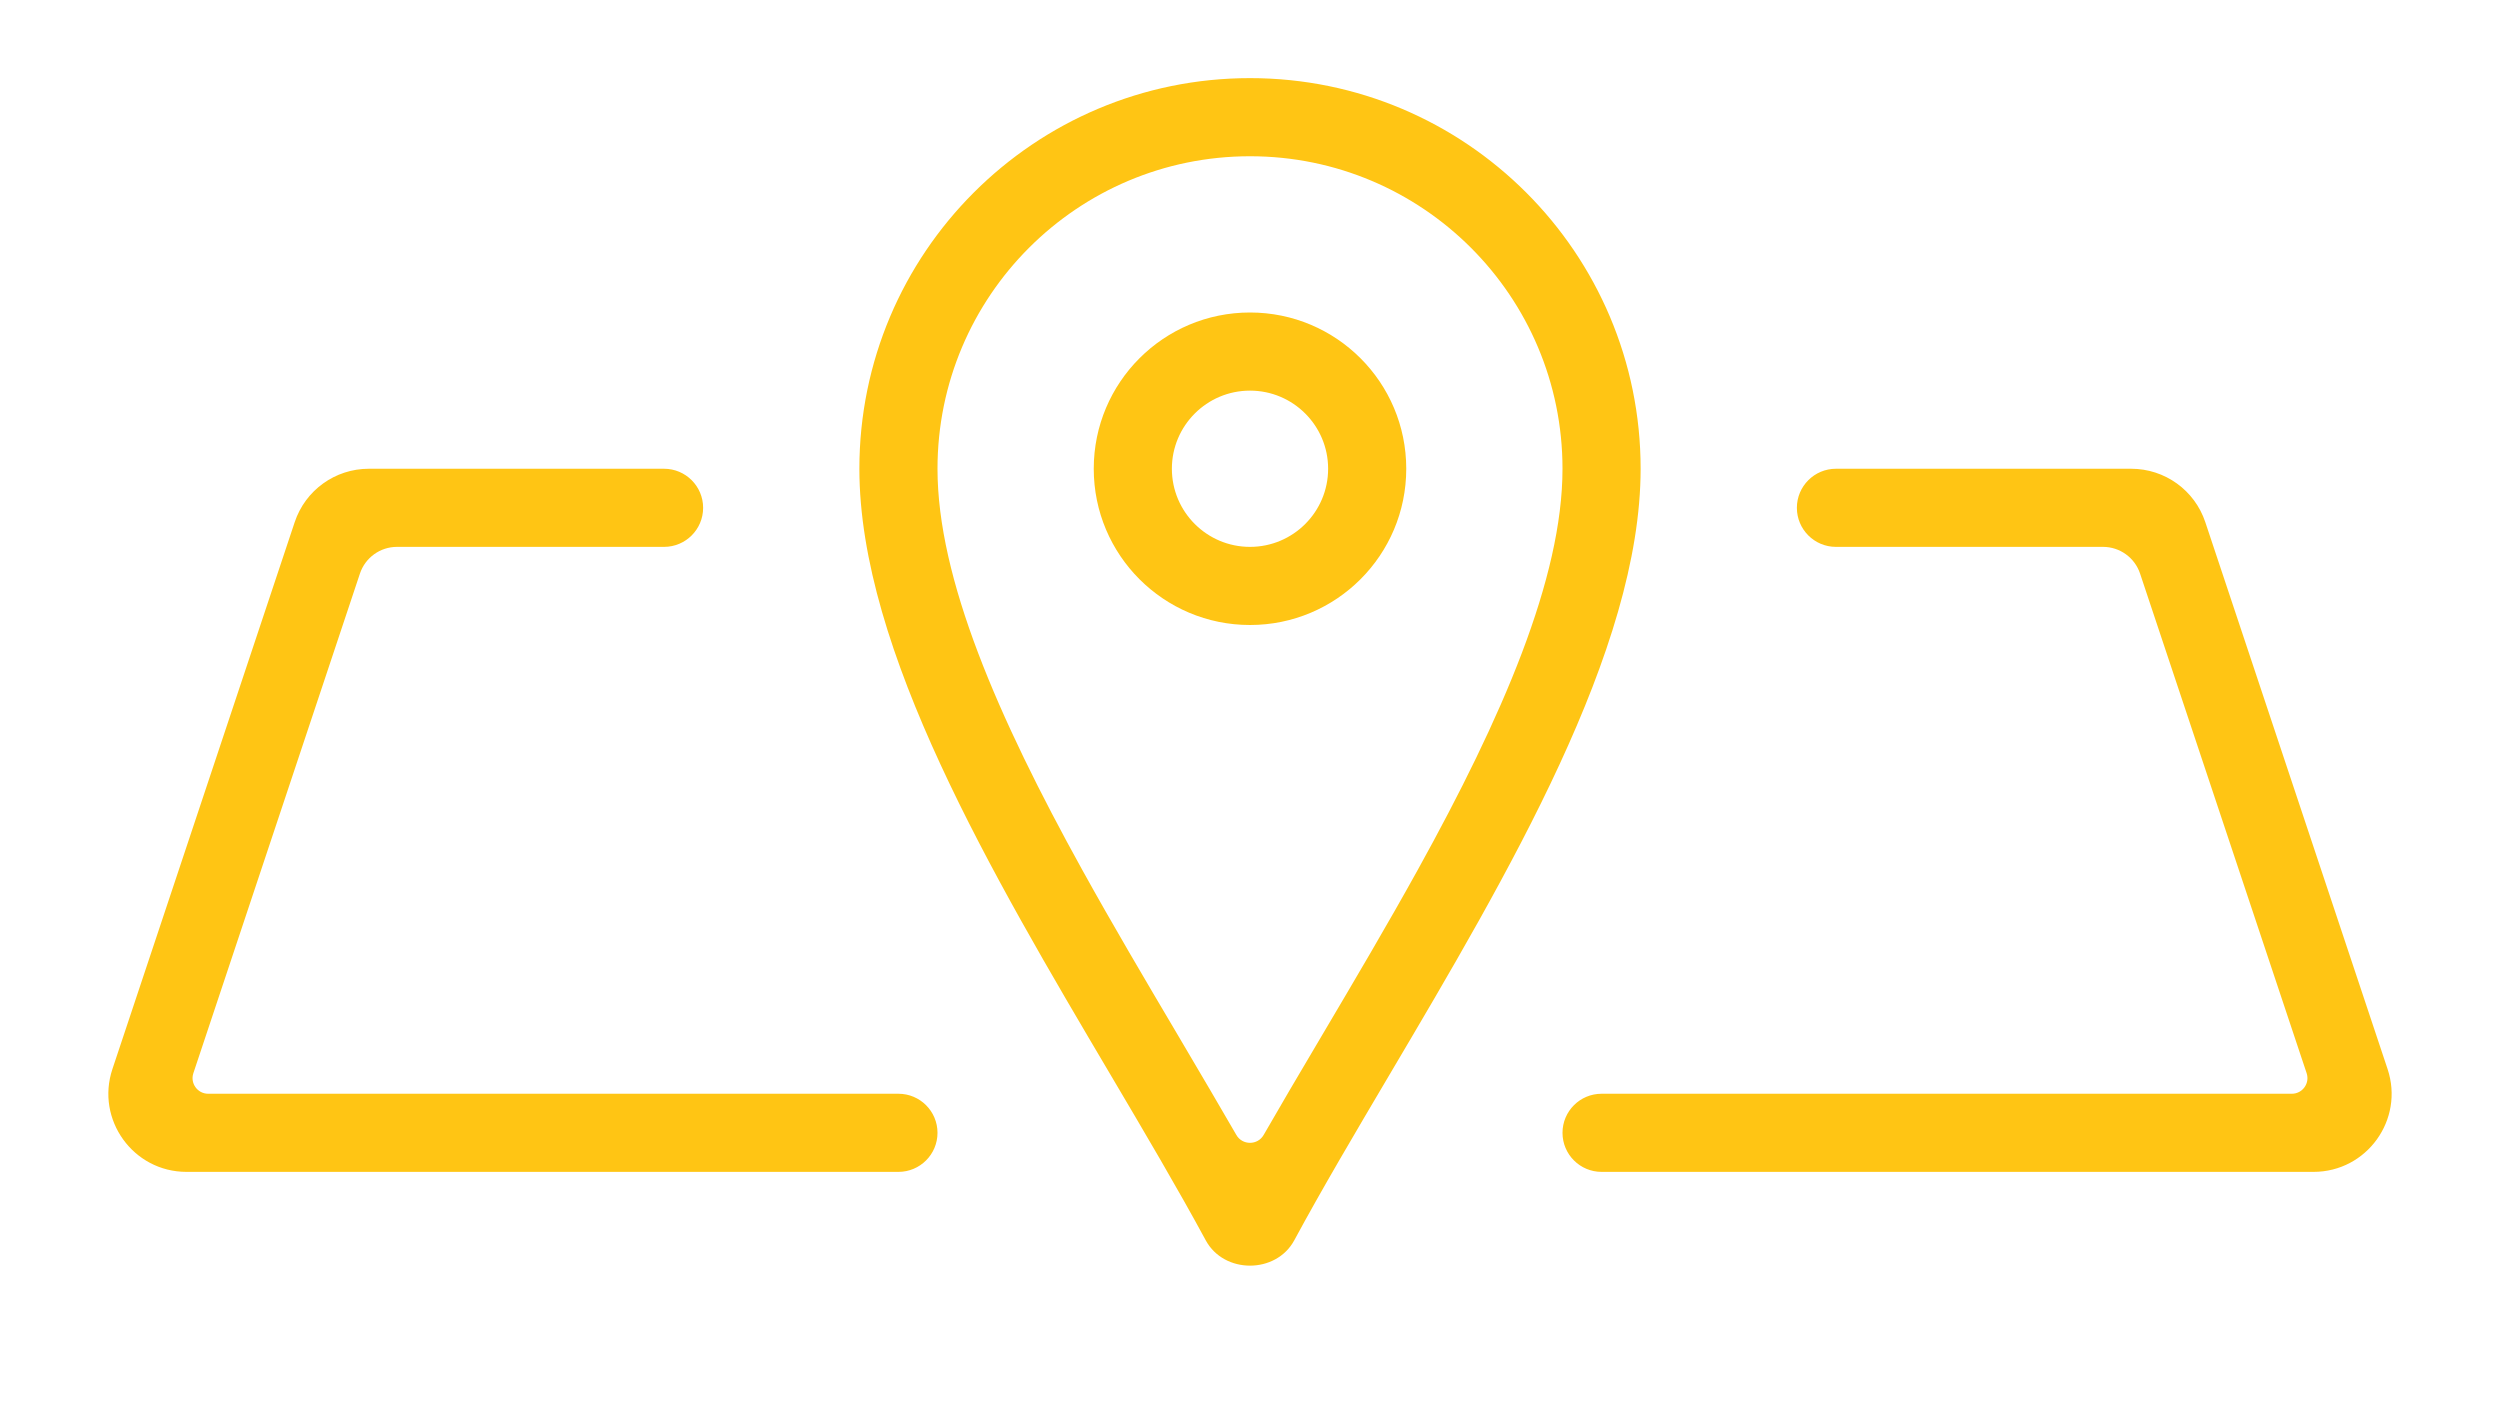
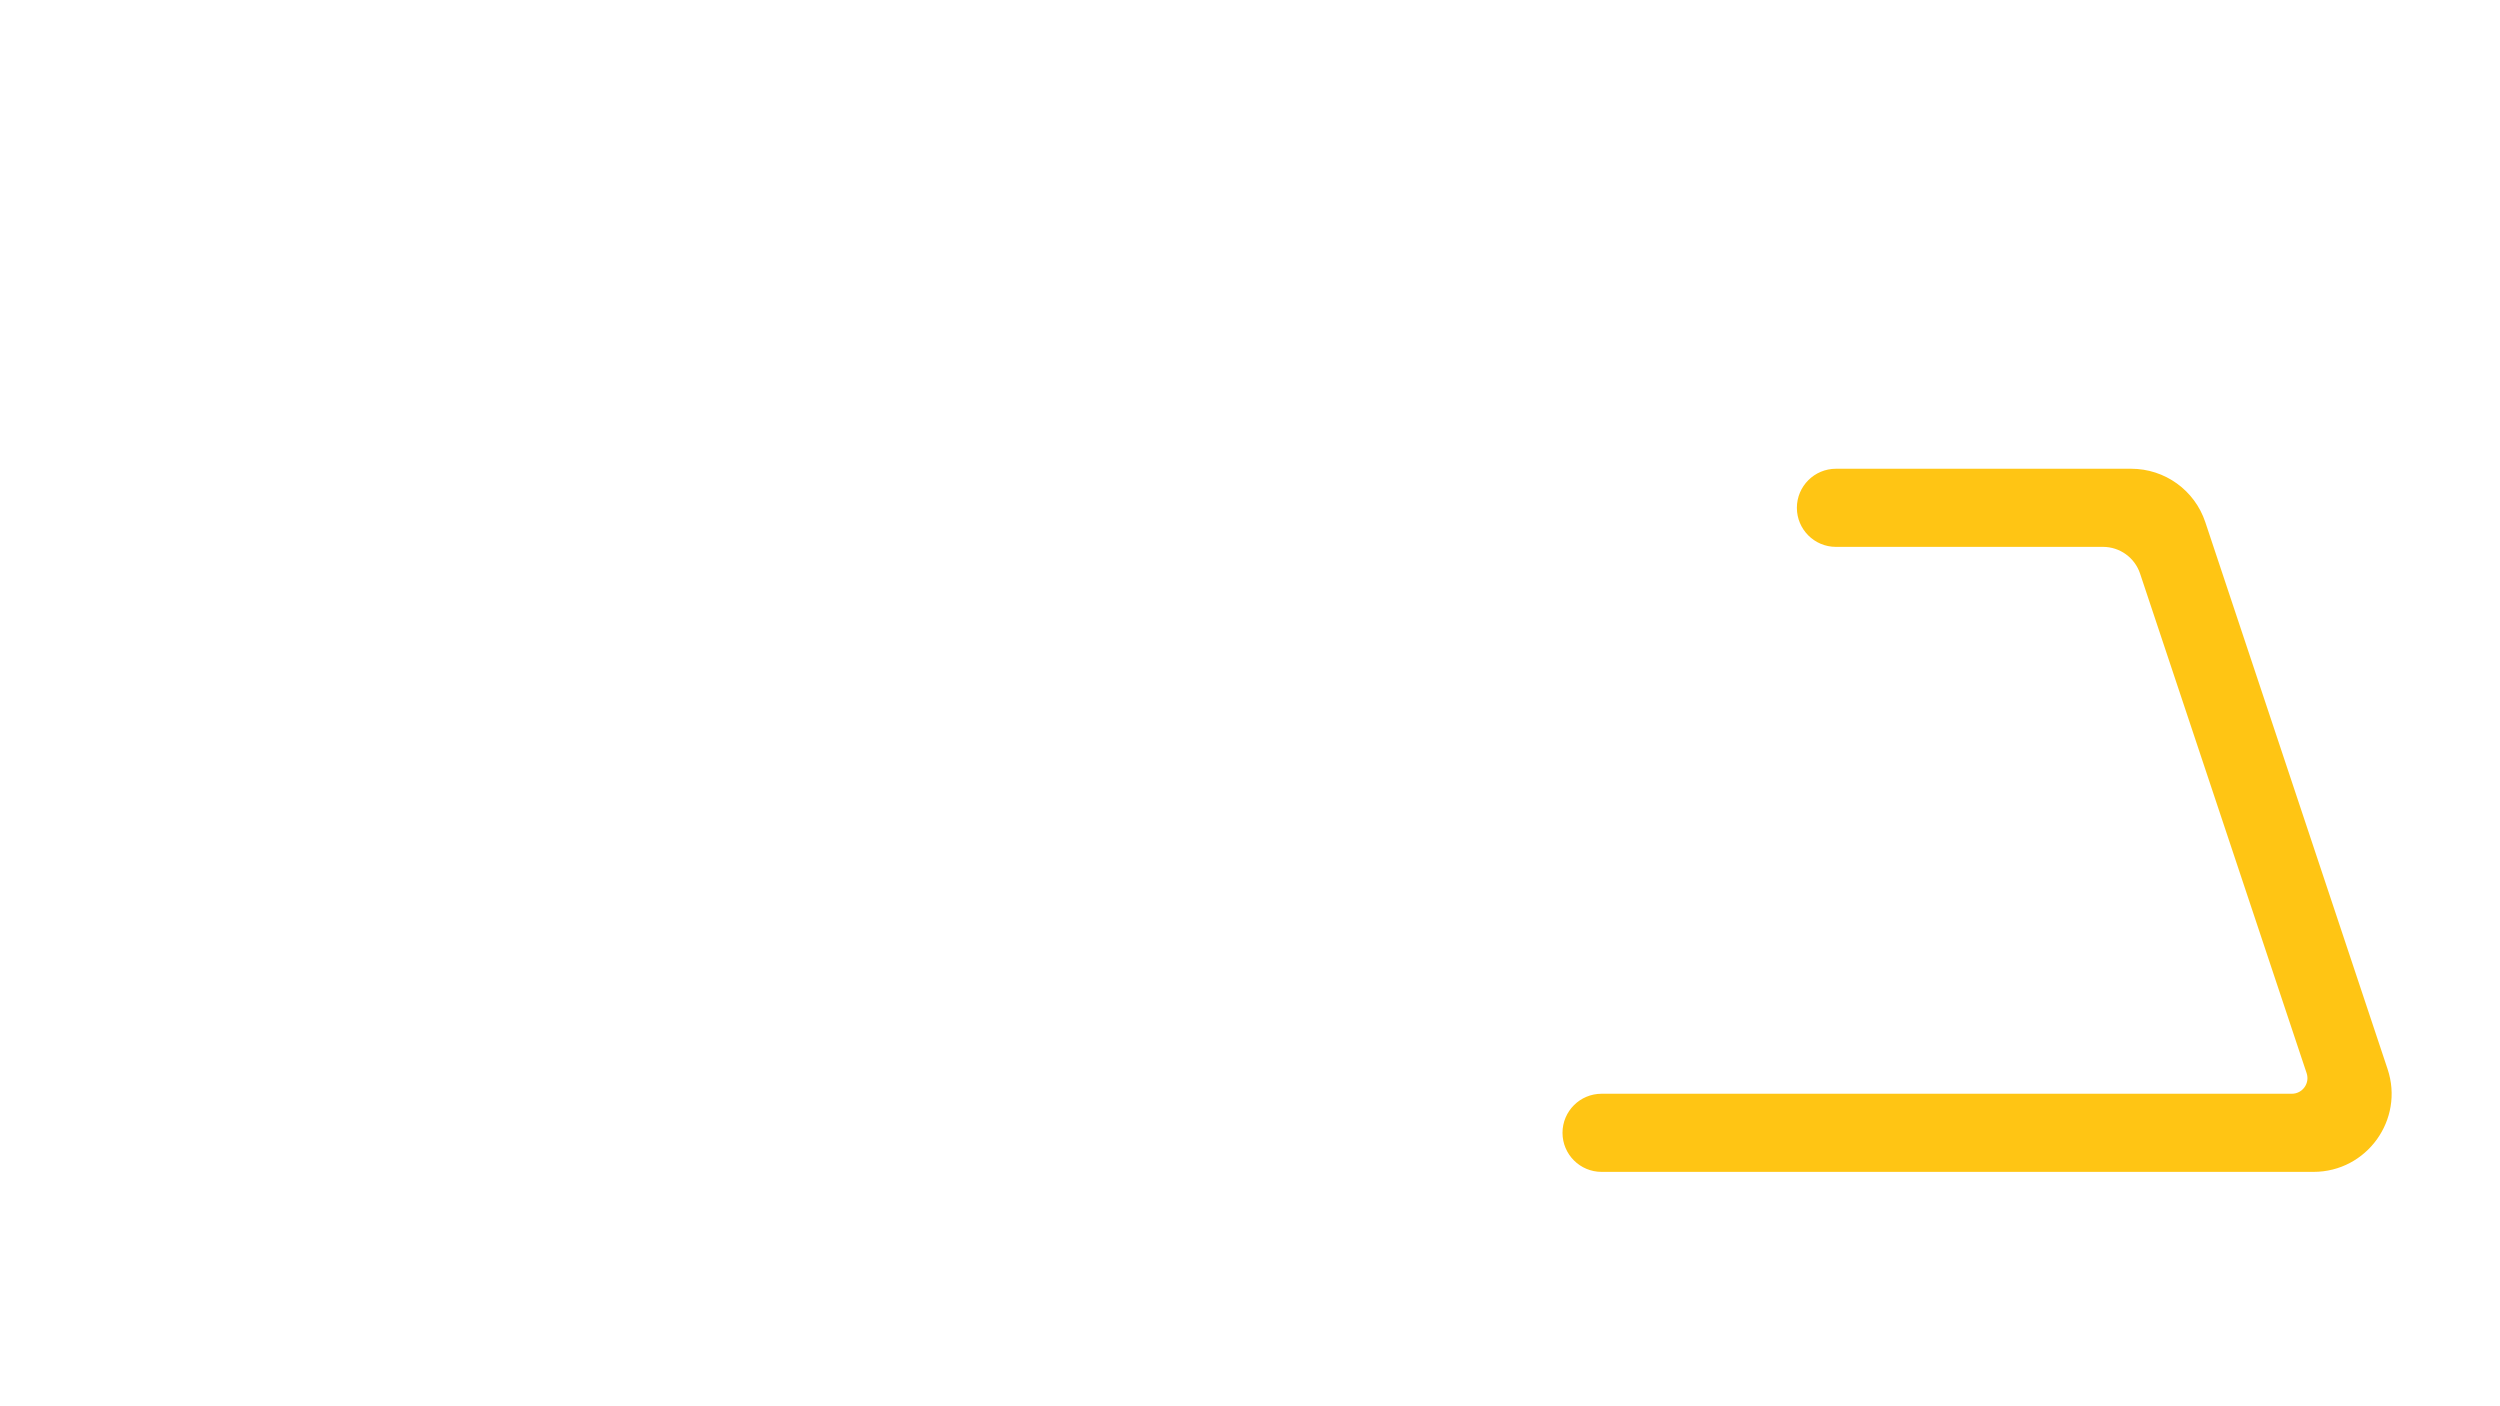
<svg xmlns="http://www.w3.org/2000/svg" width="32" height="18" viewBox="0 0 32 18" fill="none">
-   <path fill-rule="evenodd" clip-rule="evenodd" d="M20 6C20 3.791 18.209 2 16 2C13.791 2 12 3.791 12 6C12 7.402 12.77 9.177 13.852 11.133C14.245 11.843 14.659 12.543 15.068 13.235C15.21 13.476 15.353 13.717 15.493 13.957C15.605 14.148 15.716 14.338 15.825 14.527C15.902 14.662 16.098 14.662 16.175 14.527C16.284 14.338 16.395 14.148 16.506 13.957C16.647 13.717 16.79 13.476 16.932 13.235C17.341 12.543 17.755 11.843 18.148 11.133C19.23 9.177 20 7.402 20 6ZM16.566 15.877C16.927 15.208 17.35 14.494 17.787 13.754C19.303 11.189 21 8.318 21 6C21 3.239 18.761 1 16 1C13.239 1 11 3.239 11 6C11 8.318 12.697 11.189 14.213 13.754C14.65 14.494 15.072 15.208 15.434 15.877V15.877C15.668 16.308 16.332 16.308 16.566 15.877V15.877Z" fill="#FFC514" />
-   <path fill-rule="evenodd" clip-rule="evenodd" d="M16 7C16.552 7 17 6.552 17 6C17 5.448 16.552 5 16 5C15.448 5 15 5.448 15 6C15 6.552 15.448 7 16 7ZM16 8C17.105 8 18 7.105 18 6C18 4.895 17.105 4 16 4C14.895 4 14 4.895 14 6C14 7.105 14.895 8 16 8Z" fill="#FFC514" />
-   <path d="M3.772 6.684C3.908 6.275 4.29 6 4.721 6H8.5C8.776 6 9 6.224 9 6.5V6.5C9 6.776 8.776 7 8.5 7H5.081C4.866 7 4.675 7.138 4.607 7.342L2.475 13.737C2.432 13.866 2.528 14 2.665 14H11.5C11.776 14 12 14.224 12 14.5V14.5C12 14.776 11.776 15 11.5 15H2.387C1.705 15 1.223 14.331 1.439 13.684L3.772 6.684Z" fill="#FFC514" />
  <path d="M20 14.5C20 14.776 20.224 15 20.5 15H29.613C30.295 15 30.777 14.331 30.561 13.684L28.228 6.684C28.092 6.275 27.71 6 27.279 6H23.5C23.224 6 23 6.224 23 6.5V6.5C23 6.776 23.224 7 23.5 7H26.919C27.134 7 27.325 7.138 27.393 7.342L29.525 13.737C29.568 13.866 29.472 14 29.335 14H20.5C20.224 14 20 14.224 20 14.5V14.5Z" fill="#FFC514" />
</svg>